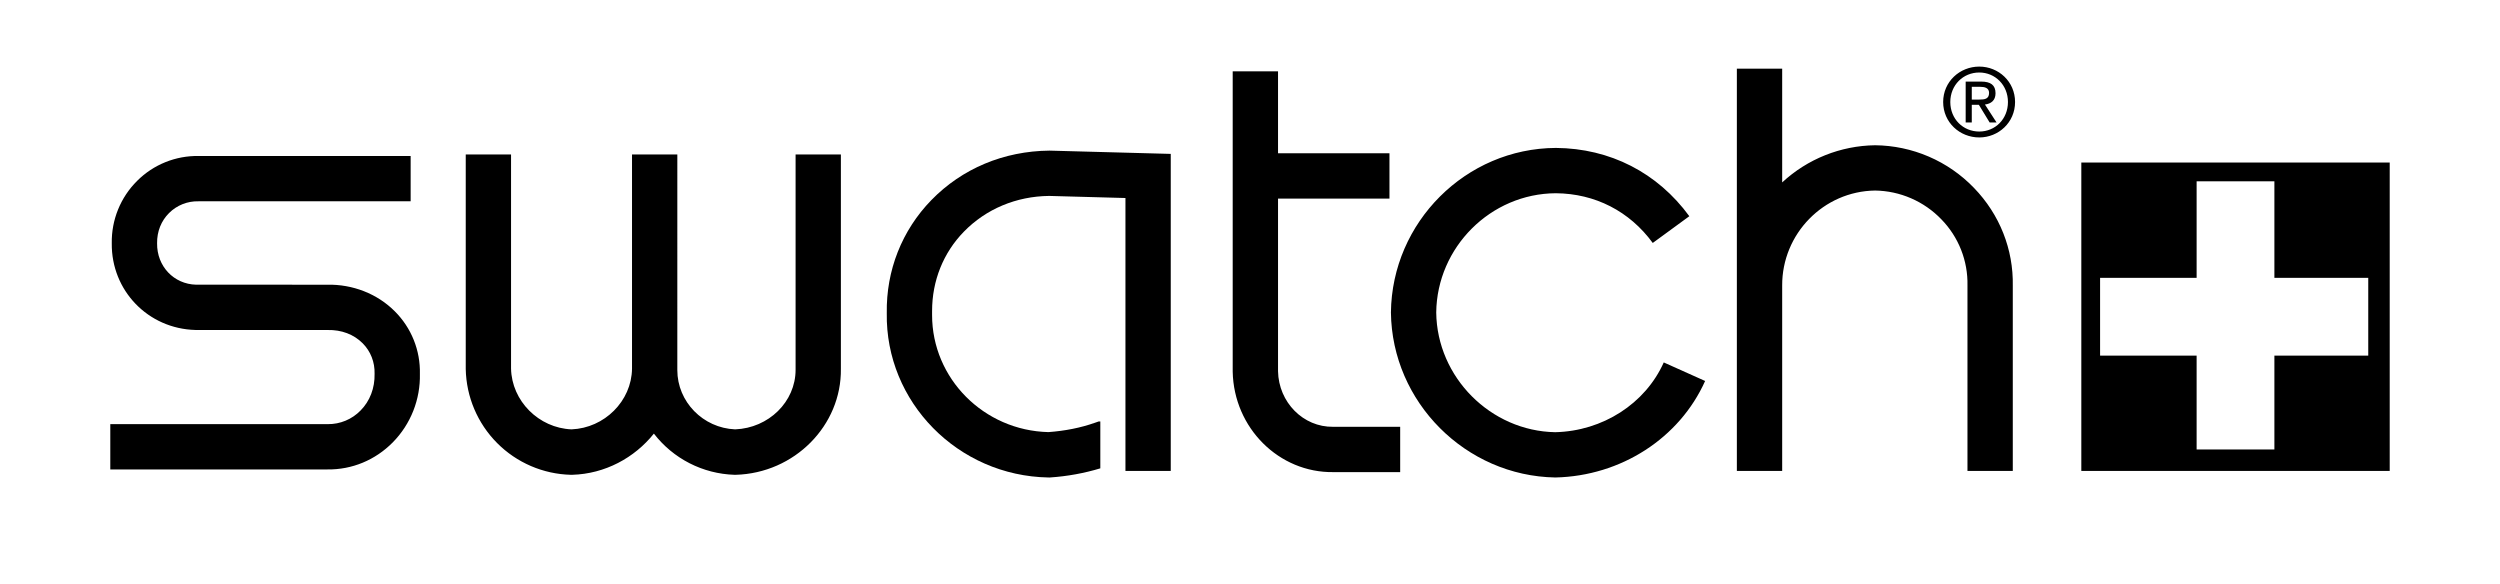
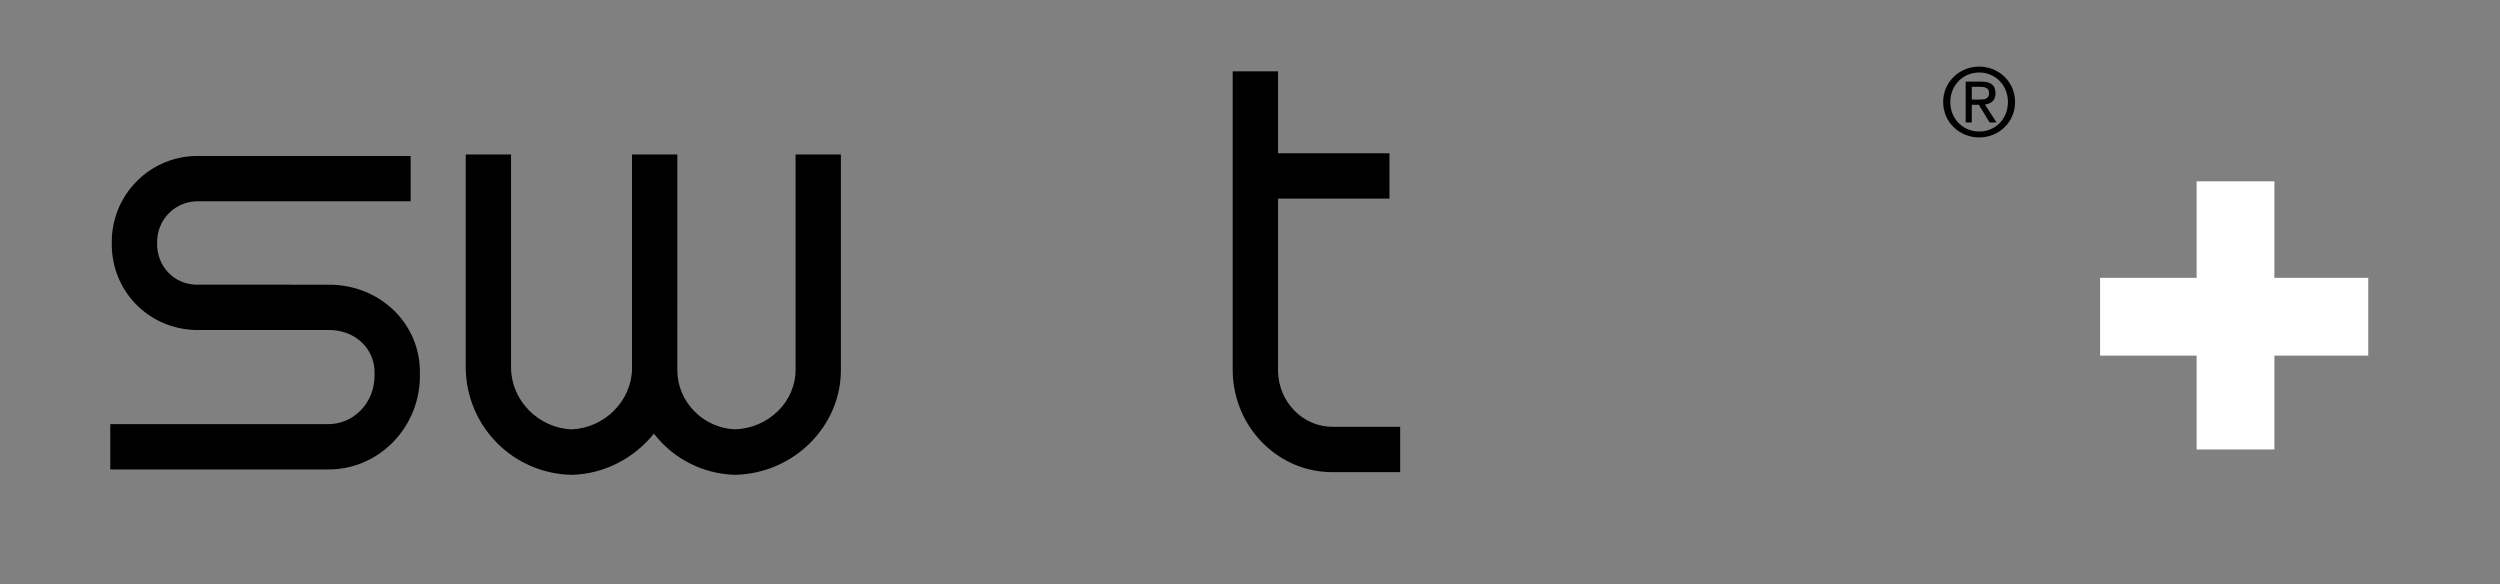
<svg xmlns="http://www.w3.org/2000/svg" width="2500" height="584" viewBox="0 0 2500 584" fill="none">
  <rect x="0" y="0" width="2500" height="584" fill="#808080" stroke="none" />
  <g clip-path="url(#clip0_326_22)">
-     <path fill-rule="evenodd" clip-rule="evenodd" d="M0 -954H2500V1546H0V-954Z" fill="white" />
    <path fill-rule="evenodd" clip-rule="evenodd" d="M1950.3 102.011C1950.3 85.15 1963.12 72.505 1979.25 72.505C1995.23 72.505 2007.95 85.15 2007.95 102.011C2007.95 119.028 1995.24 131.543 1979.25 131.543C1963.12 131.543 1950.3 119.015 1950.3 102.011ZM1979.25 137.445C1998.52 137.445 2015.07 122.465 2015.07 102.011C2015.07 81.597 1998.54 66.591 1979.25 66.591C1959.8 66.591 1943.16 81.597 1943.16 102.011C1943.16 122.477 1959.8 137.445 1979.25 137.445ZM1971.78 104.813H1978.87L1989.64 122.465H1996.55L1984.94 104.527C1990.92 103.775 1995.53 100.598 1995.53 93.244C1995.53 85.138 1990.74 81.584 1981.12 81.584H1965.67V122.465H1971.78V104.813ZM1971.78 99.586V86.824H1980.18C1984.49 86.824 1989.08 87.77 1989.08 92.868C1989.08 99.184 1984.4 99.573 1979.17 99.573L1971.78 99.586ZM137.103 180.893C128.895 189.045 122.42 198.773 118.067 209.491C113.714 220.21 111.573 231.698 111.773 243.265C111.19 290.449 147.972 328.788 195.532 329.981L327.5 330.007C341.52 329.682 353.815 334.391 362.635 343.249C370.65 351.277 374.891 362.12 374.58 373.78C374.917 388.189 369.82 401.133 360.585 410.484C356.332 414.861 351.234 418.329 345.6 420.676C339.966 423.024 333.914 424.203 327.811 424.141H110.295V469.432H327.513C351.948 469.756 375.241 460.132 392.828 442.325C401.694 433.295 408.656 422.578 413.303 410.809C417.951 399.039 420.188 386.456 419.883 373.806C420.158 362.221 418.072 350.701 413.75 339.949C409.429 329.197 402.963 319.438 394.748 311.265C377.342 293.795 352.648 284.12 327.007 284.703L196.116 284.69C173.821 284.133 156.805 266.312 157.09 243.278C156.947 231.398 161.214 220.853 169.087 213.006C172.934 209.173 177.519 206.159 182.563 204.146C187.608 202.133 193.008 201.163 198.437 201.295H410.649V155.991H198.788C187.359 155.777 176.005 157.873 165.406 162.152C154.807 166.431 145.18 172.805 137.103 180.893ZM795.591 154.487V369.772C795.591 401.768 768.679 428.058 735.152 429.355C703.065 428.058 677.32 401.768 677.32 370.109V369.396V369.318L677.333 154.487H632.017V368.76C631.563 401.081 604.495 428.032 571.539 429.355C538.79 428.058 511.696 400.977 511.048 368.553V154.487H465.744V369.02C466.273 396.798 477.5 423.3 497.085 443.006C516.67 462.712 543.103 474.101 570.877 474.801H572.174C605.053 473.867 634.546 457.798 653.884 433.609C663.438 445.996 675.616 456.113 689.544 463.235C703.472 470.357 718.804 474.307 734.439 474.801H735.736C794.476 473.154 841.66 425.555 840.882 368.709V154.487H795.591ZM1333.12 426.8C1303.23 427.228 1278.64 402.3 1278.03 371.251V198.597H1389.46V153.294H1278.03V71.364H1232.7V371.704C1233.84 428.045 1279.04 472.908 1333.45 472.116H1400.18V426.8H1333.12Z" fill="black" />
-     <path fill-rule="evenodd" clip-rule="evenodd" d="M1390.93 312.446C1391.92 402.171 1465.69 475.956 1555.33 477.486C1621.07 476.02 1679.51 438.123 1705.12 380.978L1663.76 362.431C1645.27 403.727 1602.66 431.106 1555.22 432.195C1490.74 431.08 1436.97 377.372 1436.23 312.459C1436.97 247.26 1490.62 193.552 1555.83 193.241C1595.01 193.539 1629.55 211.191 1652.75 242.954L1689.33 216.21C1657.43 172.593 1610.04 148.352 1555.91 147.924C1465.79 148.339 1391.92 222.163 1390.93 312.446ZM1973.93 187.845C1961.12 174.538 1945.78 163.919 1928.81 156.606C1911.84 149.293 1893.59 145.433 1875.12 145.252C1840.6 145.704 1807.49 158.945 1782.18 182.411V68.666H1736.86V470.923H1782.18V285.611C1781.92 233.849 1823.56 191.217 1875.12 190.543C1887.52 190.724 1899.76 193.364 1911.13 198.308C1922.51 203.253 1932.79 210.404 1941.38 219.349C1949.9 228.079 1956.6 238.421 1961.08 249.769C1965.56 261.117 1967.73 273.245 1967.47 285.443V470.923H2012.79V285.884C2013.5 249.413 1999.7 214.433 1973.93 187.845ZM2081.32 162.528H2389.71V470.923H2081.32V162.528Z" fill="black" />
    <path fill-rule="evenodd" clip-rule="evenodd" d="M2368.25 277.842H2274.39V181.308H2196.62V277.842H2100.09V355.622H2196.62V449.471H2274.39V355.622H2368.25V277.842Z" fill="white" />
-     <path fill-rule="evenodd" clip-rule="evenodd" d="M931.372 200.089C901.905 230.347 886.069 270.489 886.782 313.081C885.277 401.846 957.817 475.943 1048.5 477.486L1049.47 477.512L1050.43 477.434C1067.35 476.292 1084.08 473.242 1100.32 468.342V421.457H1098.68L1095.04 422.728C1080.46 427.851 1065.19 430.86 1048.45 432.105C983.809 430.561 932.085 378.449 932.085 315.079V311.097C932.085 280.67 943.317 252.785 963.848 231.709C985.988 208.973 1016.27 196.276 1049.11 195.925L1125.45 198.013V470.936H1170.75V153.89L1049.5 150.622C1003.64 151.063 961.981 168.637 931.372 200.089Z" fill="black" />
  </g>
  <defs>
    <clipPath id="clip0_326_22">
      <rect width="2500" height="584" fill="white" />
    </clipPath>
  </defs>
</svg>